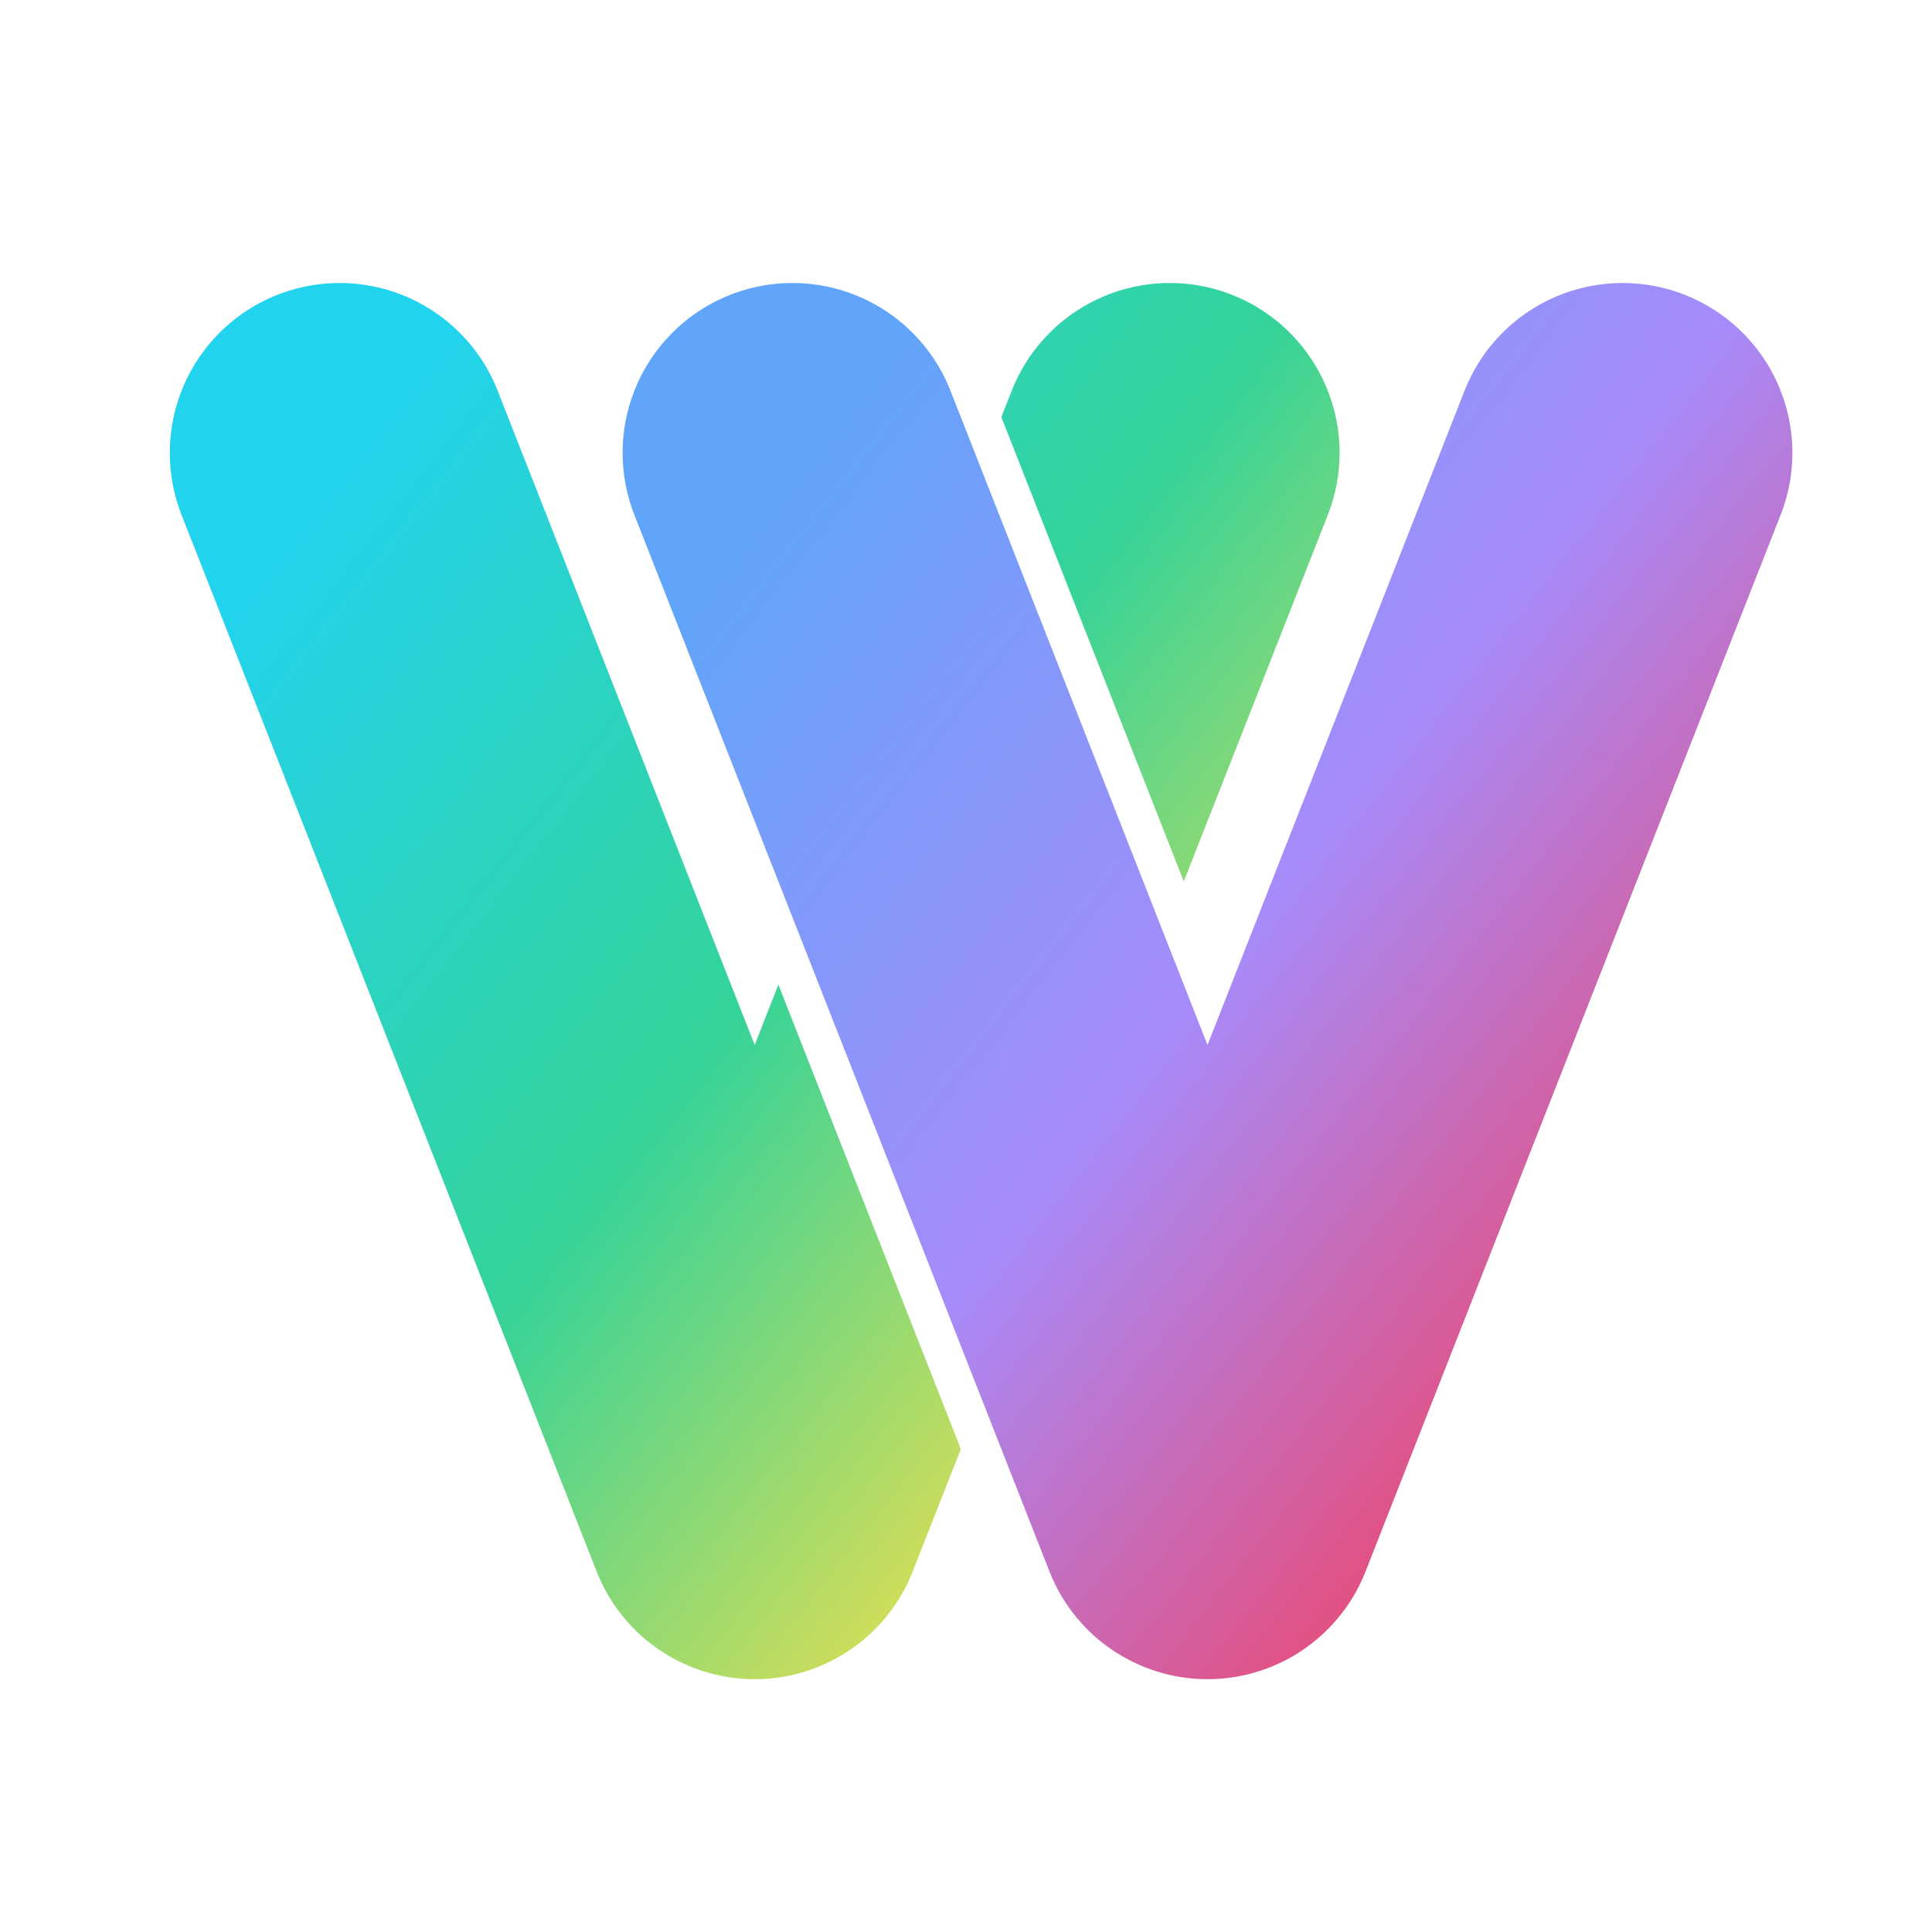
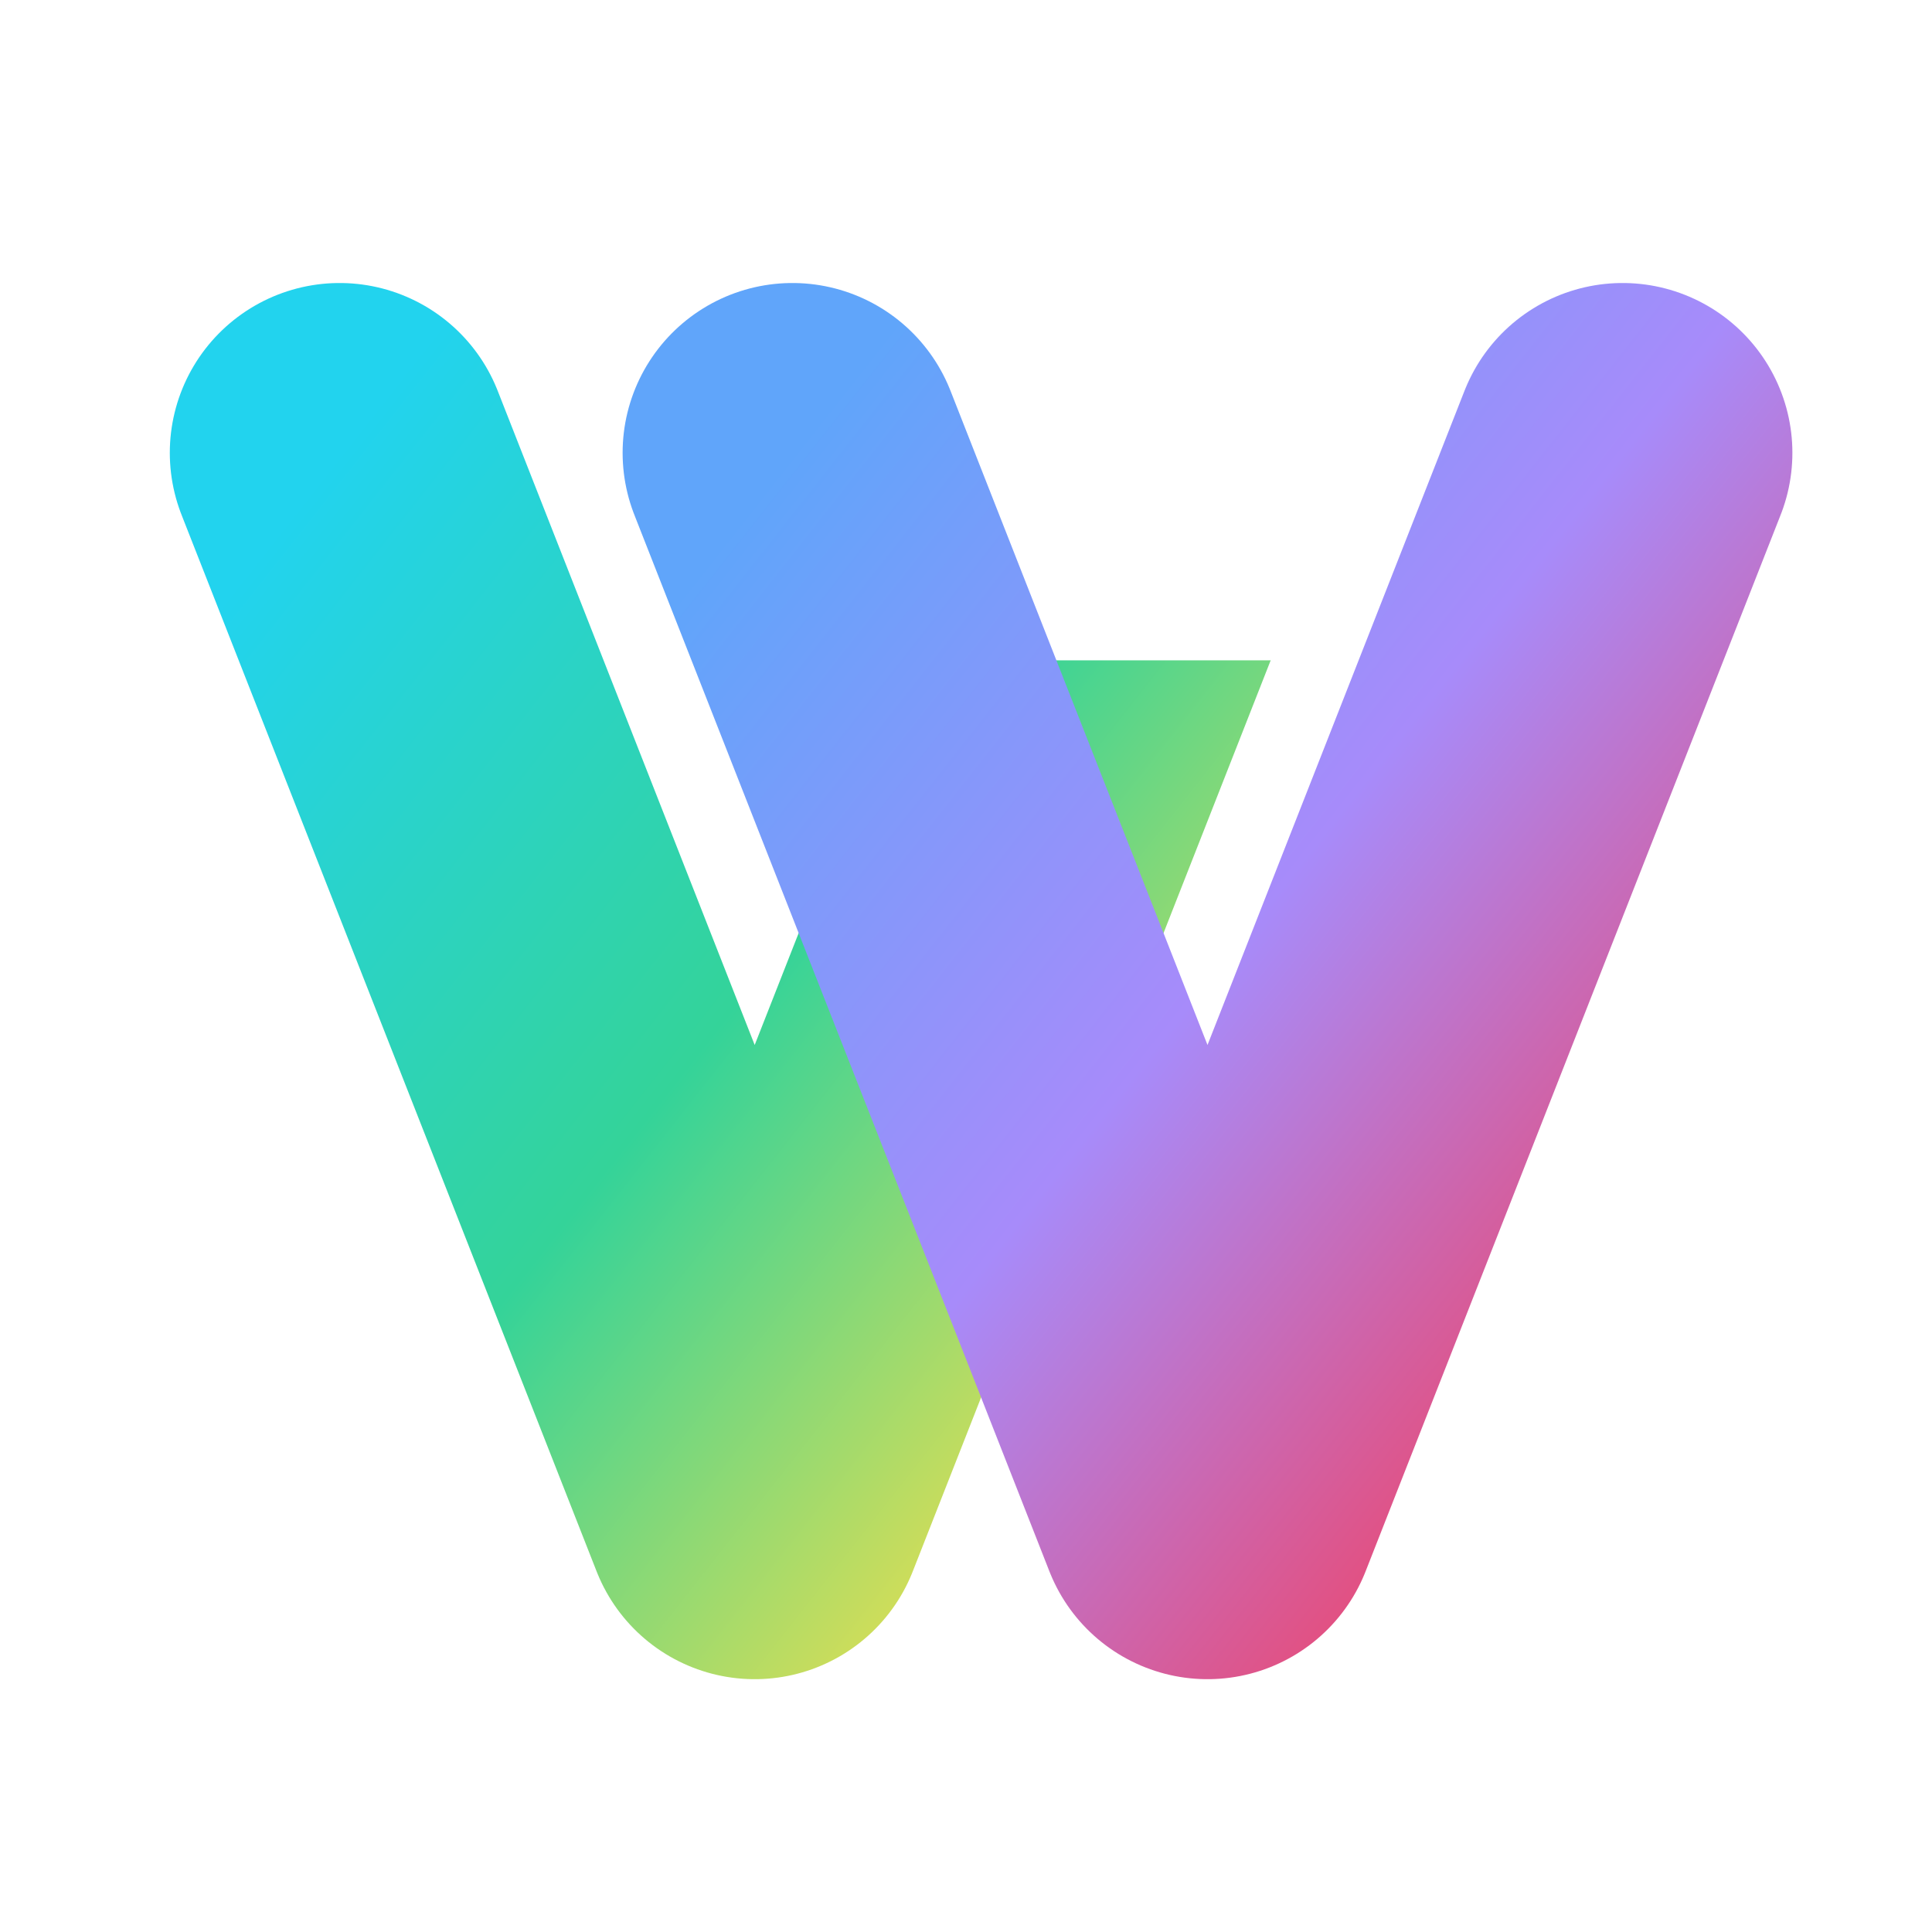
<svg xmlns="http://www.w3.org/2000/svg" width="512" height="512" viewBox="0 0 512 512">
  <defs>
    <linearGradient id="grad1" x1="0%" y1="0%" x2="100%" y2="100%">
      <stop offset="0%" stop-color="#22d3ee" />
      <stop offset="50%" stop-color="#34d399" />
      <stop offset="100%" stop-color="#fde047" />
    </linearGradient>
    <linearGradient id="grad2" x1="0%" y1="0%" x2="100%" y2="100%">
      <stop offset="0%" stop-color="#60a5fa" />
      <stop offset="50%" stop-color="#a78bfa" />
      <stop offset="100%" stop-color="#f43f5e" />
    </linearGradient>
    <filter id="softShadow" x="-20%" y="-20%" width="140%" height="140%">
      <feDropShadow dx="0" dy="10" stdDeviation="10" flood-color="#000000" flood-opacity="0.18" />
    </filter>
  </defs>
-   <rect width="512" height="512" fill="none" />
  <g transform="translate(0,0)">
    <path d="M 90 120 L 200 400 L 310 120" stroke="#ffffff" stroke-width="110" stroke-linecap="round" stroke-linejoin="round" fill="none" filter="url(#softShadow)" />
    <path d="M 90 120 L 200 400 L 310 120" stroke="url(#grad1)" stroke-width="90" stroke-linecap="round" stroke-linejoin="round" fill="none" />
-     <path d="M 210 120 L 320 400 L 430 120" stroke="#ffffff" stroke-width="110" stroke-linecap="round" stroke-linejoin="round" fill="none" filter="url(#softShadow)" />
+     <path d="M 210 120 L 430 120" stroke="#ffffff" stroke-width="110" stroke-linecap="round" stroke-linejoin="round" fill="none" filter="url(#softShadow)" />
    <path d="M 210 120 L 320 400 L 430 120" stroke="url(#grad2)" stroke-width="90" stroke-linecap="round" stroke-linejoin="round" fill="none" />
  </g>
</svg>